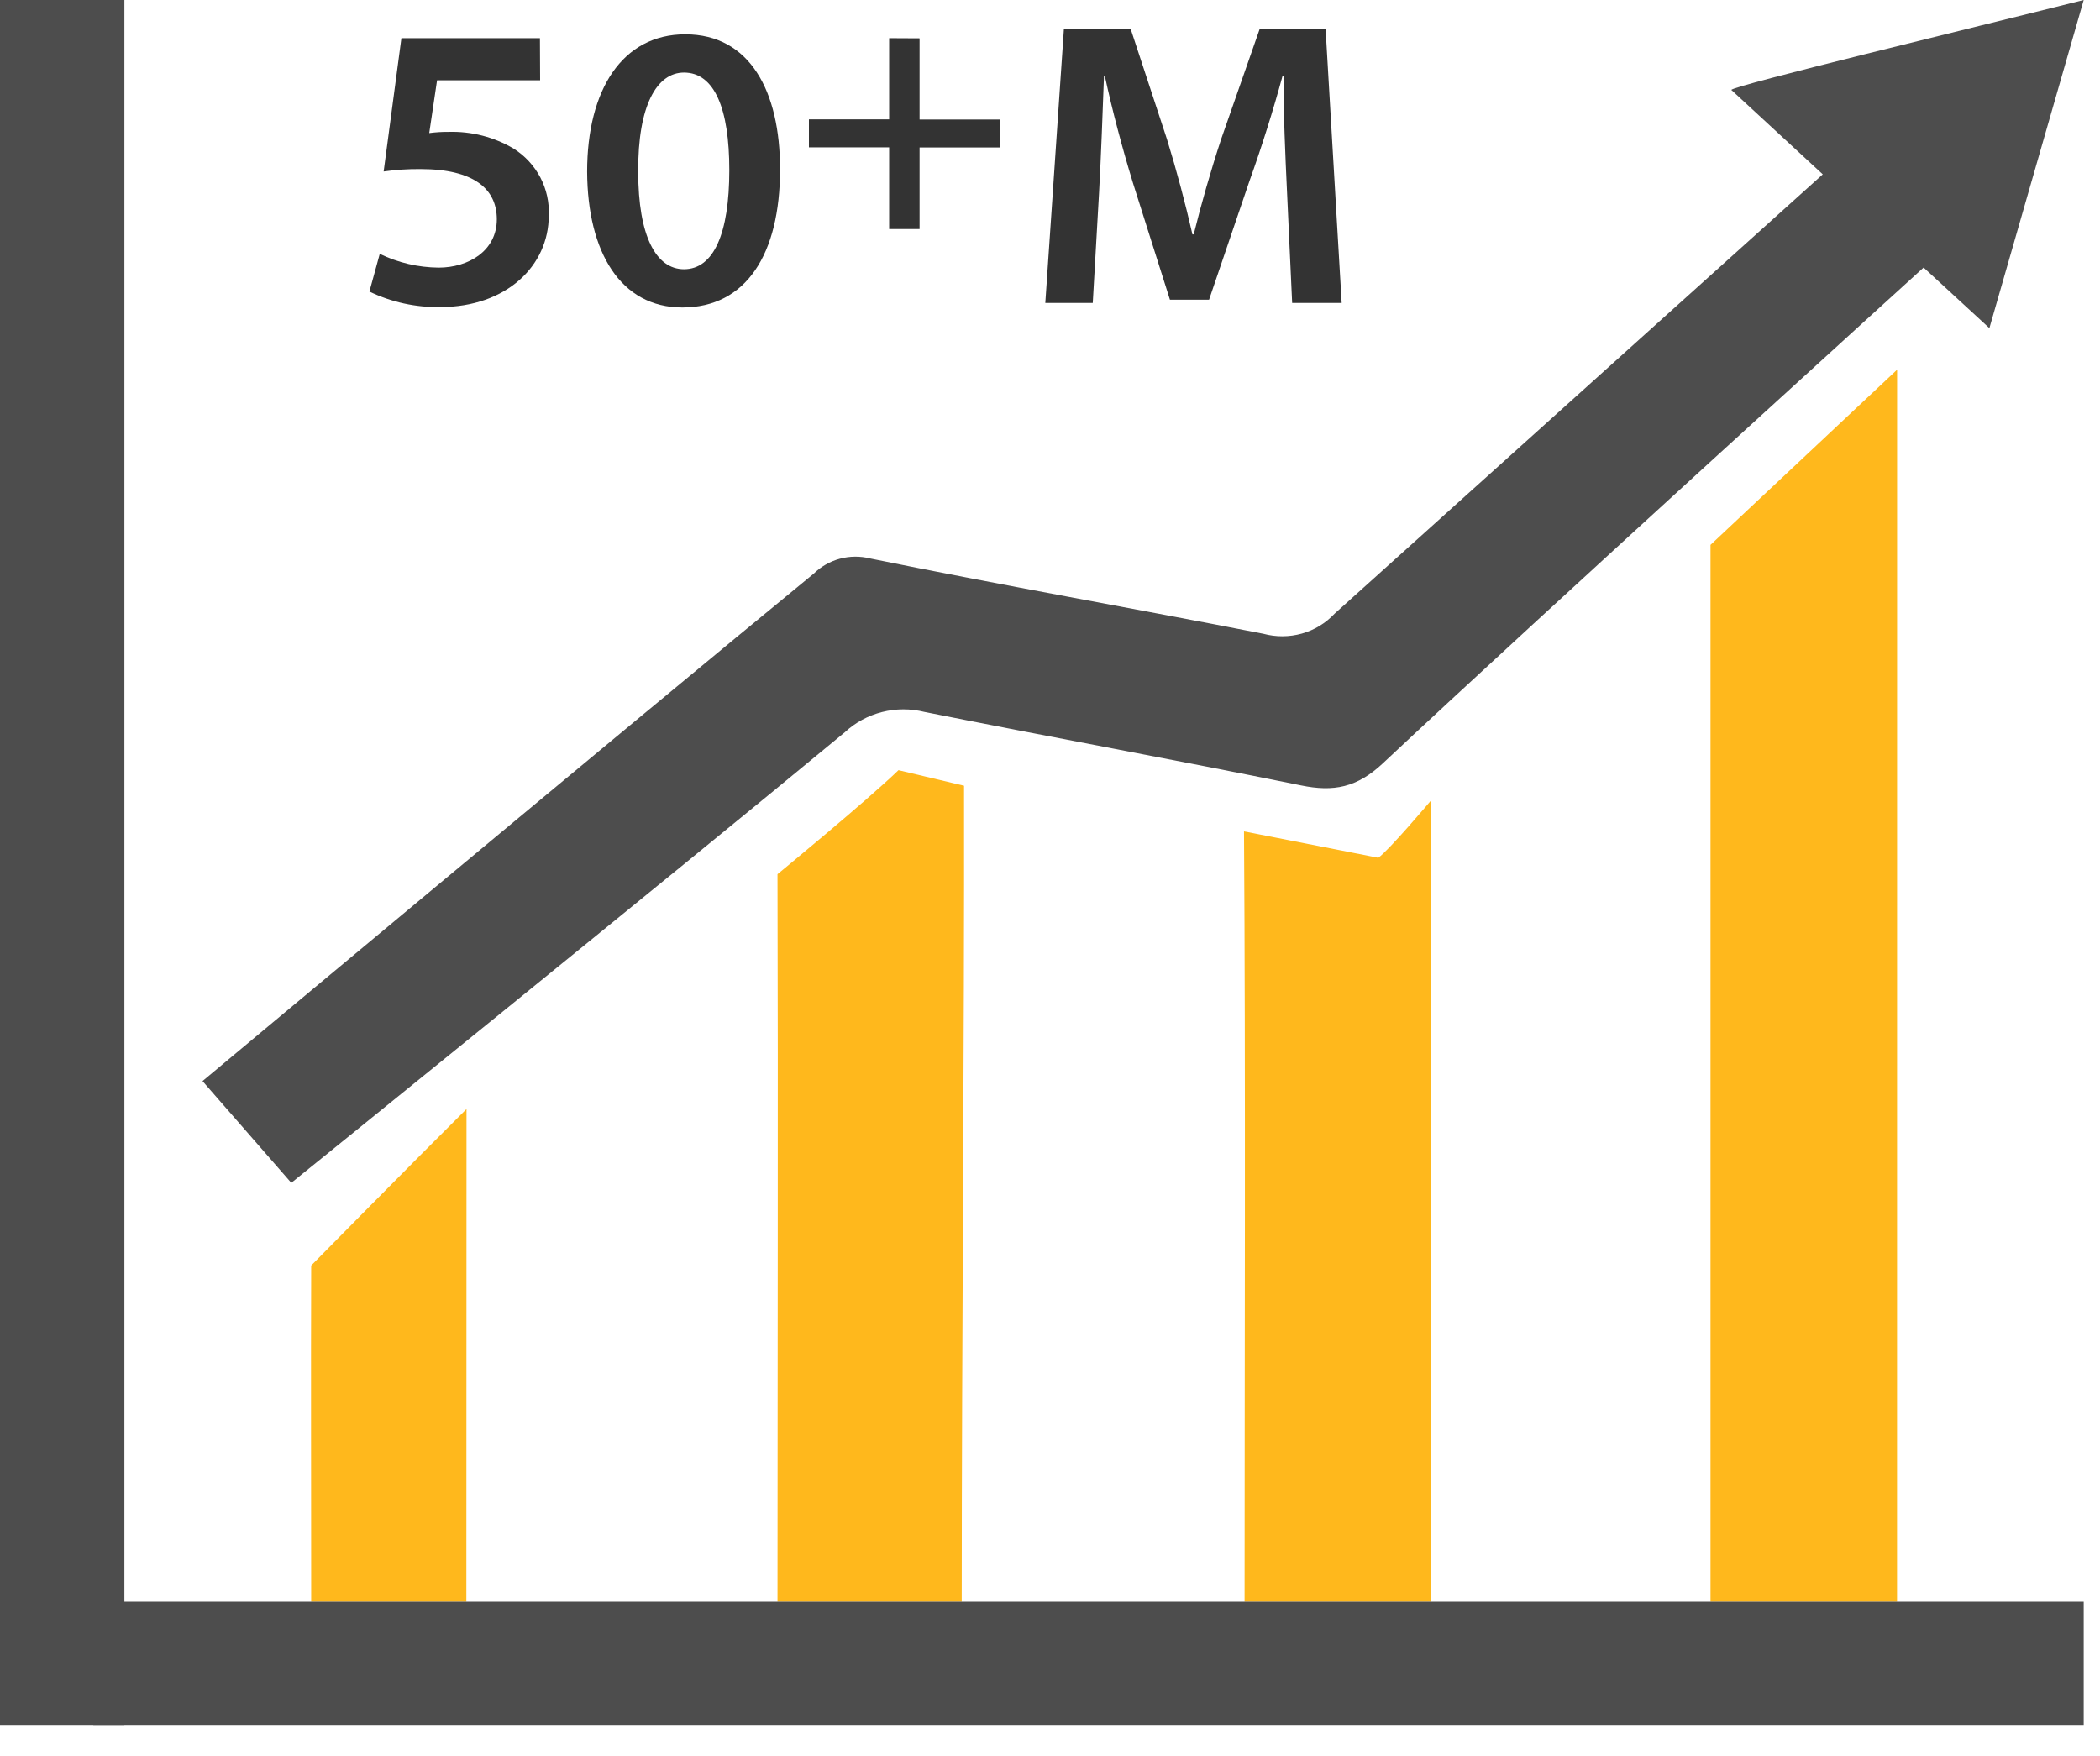
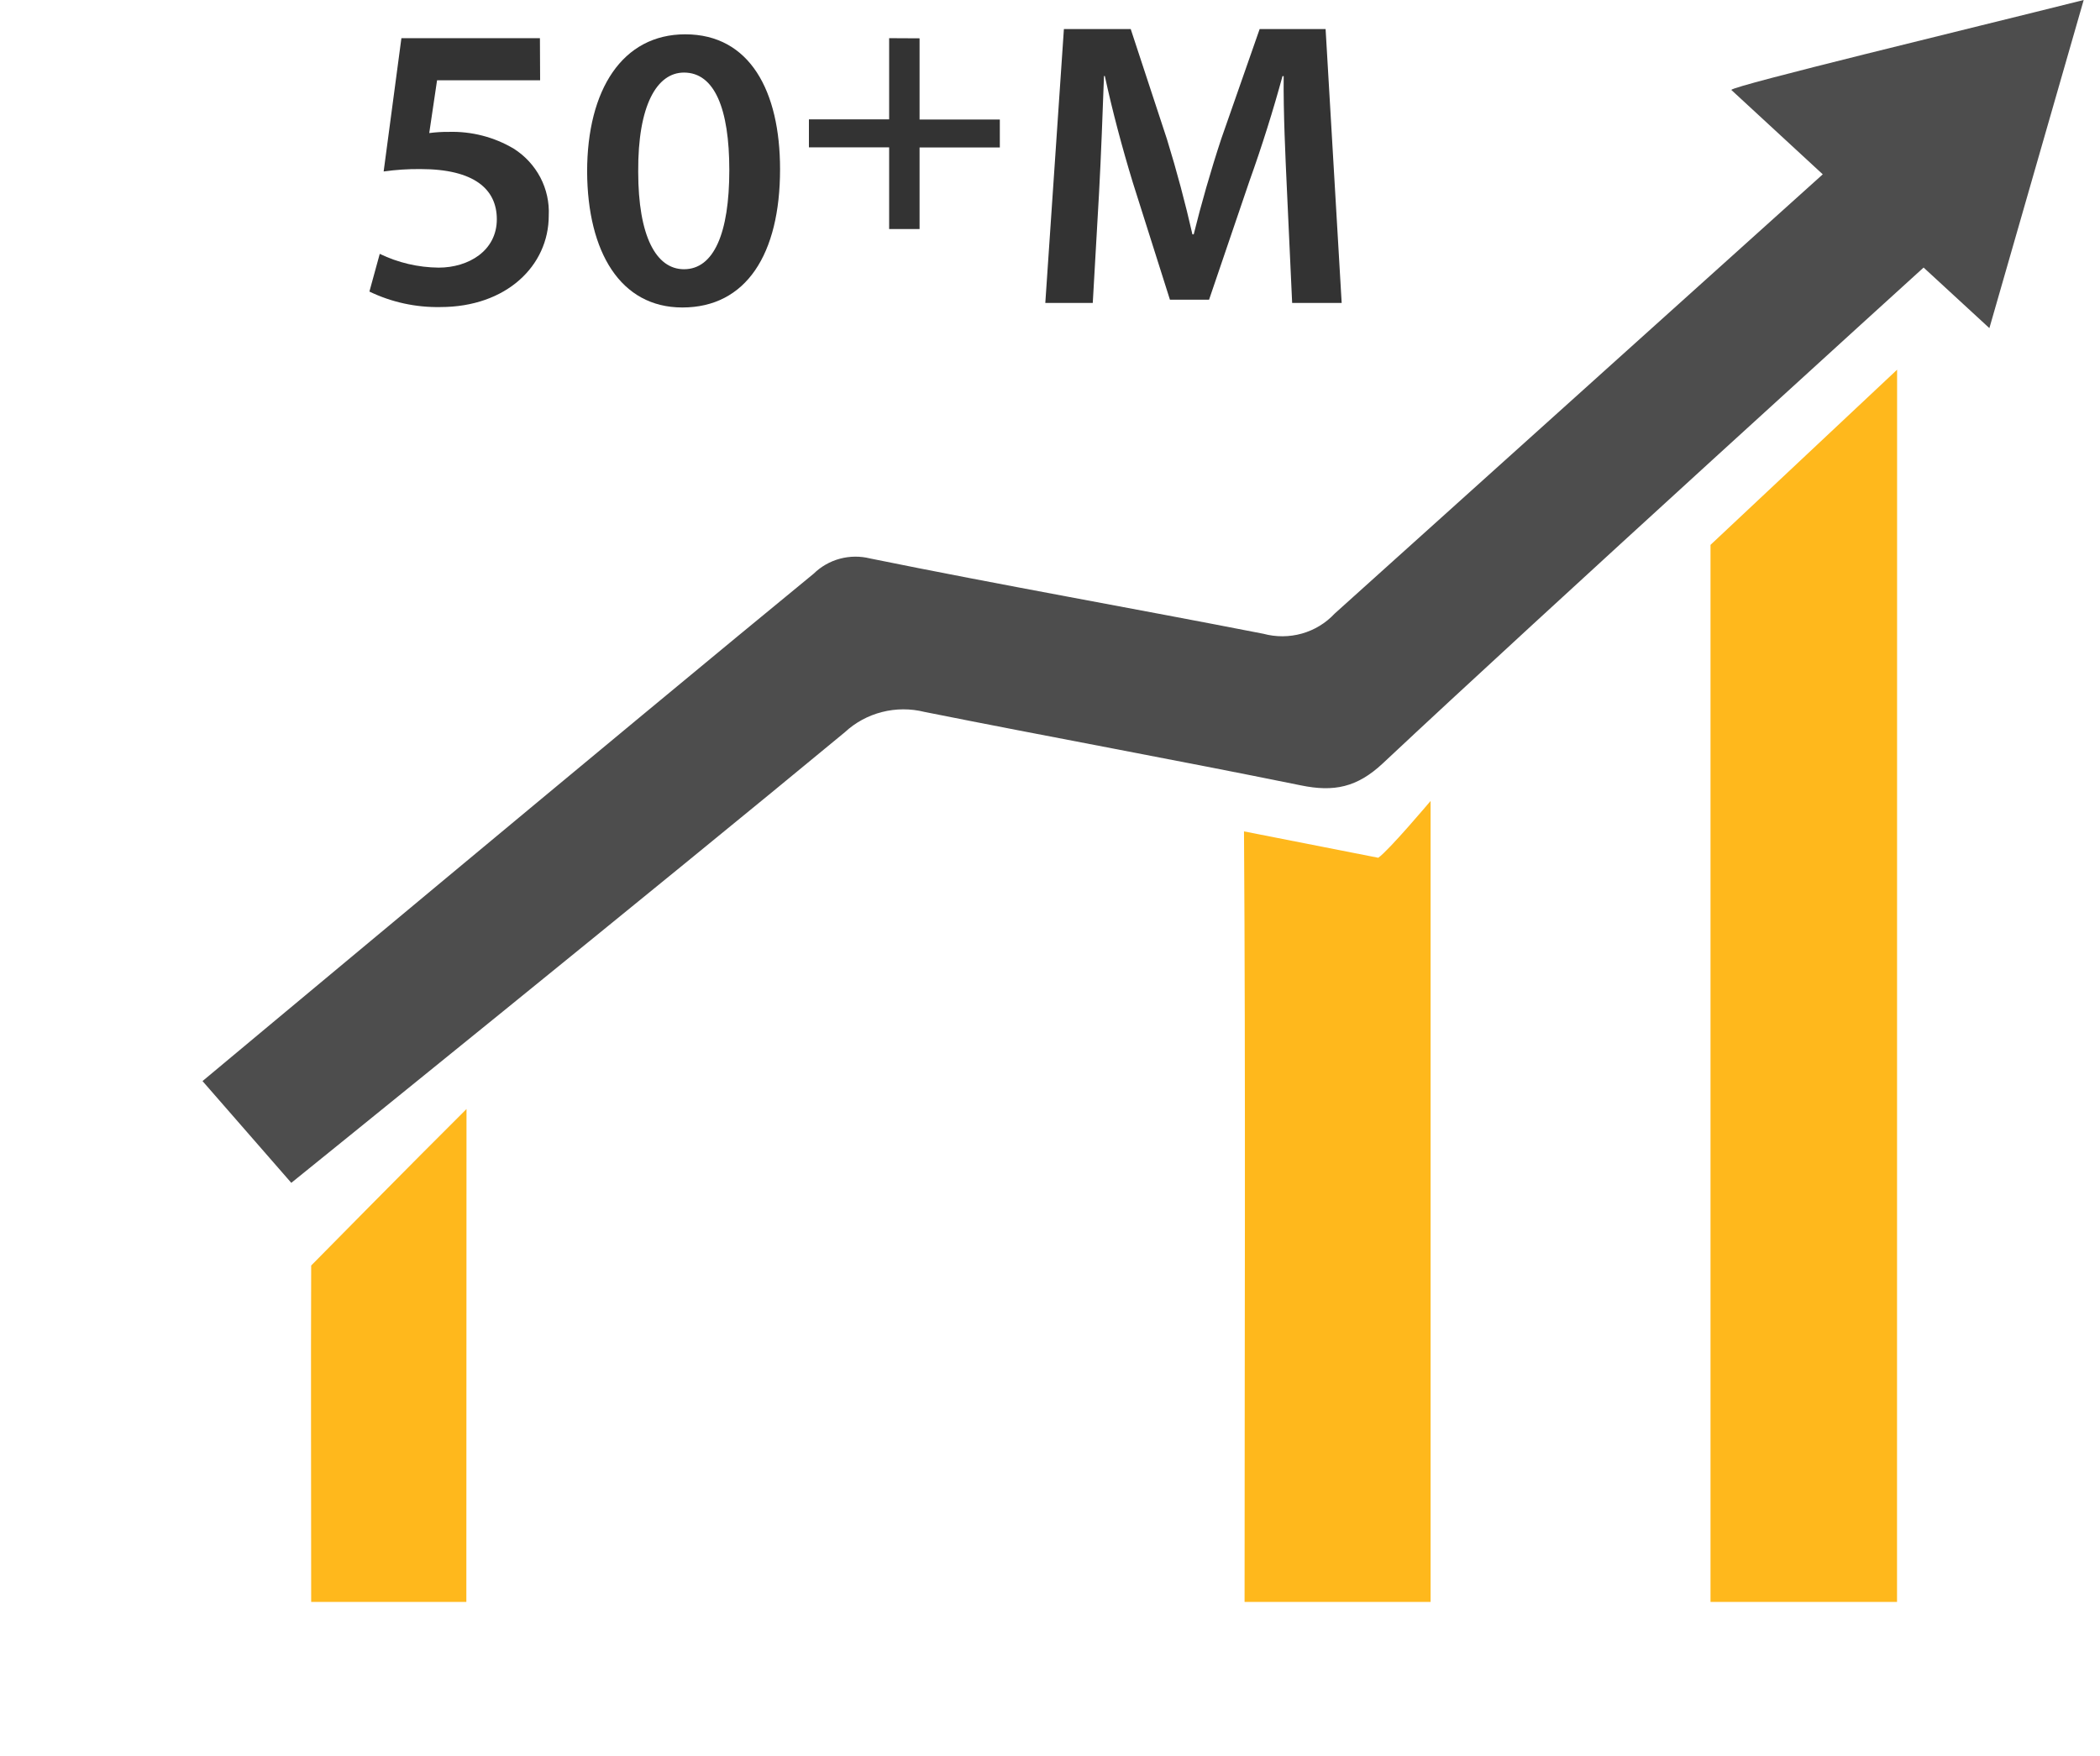
<svg xmlns="http://www.w3.org/2000/svg" width="55" height="46" viewBox="0 0 55 46" fill="none">
  <path d="M54.573 0C53.724 2.955 52.915 5.777 52.103 8.596L50.38 7.009C50.38 7.009 40.309 16.155 36.221 19.994C35.541 20.632 34.932 20.751 34.074 20.575C30.792 19.907 27.495 19.306 24.212 18.65C23.847 18.559 23.464 18.56 23.1 18.653C22.735 18.746 22.4 18.928 22.126 19.183C17.551 22.971 7.629 30.987 7.629 30.987L5.304 28.321C5.304 28.321 16.595 18.894 21.31 15.029C21.501 14.842 21.737 14.707 21.996 14.637C22.256 14.567 22.529 14.565 22.789 14.63C26.215 15.327 29.661 15.932 33.089 16.603C33.419 16.692 33.767 16.69 34.096 16.598C34.425 16.505 34.722 16.325 34.954 16.076L47.739 4.567L45.343 2.355C45.427 2.234 51.519 0.767 54.573 0Z" fill="#4D4D4D" />
  <path d="M49.684 41.965H44.799C44.799 33.177 44.799 14.274 44.799 14.274L49.686 9.685L49.684 41.965Z" fill="#FFB81C" />
  <path d="M37.468 41.965H32.596C32.596 35.574 32.624 28.169 32.581 21.78L36.098 22.471C36.382 22.271 37.468 20.982 37.468 20.982V41.965Z" fill="#FFB81C" />
-   <path d="M25.188 41.965H20.363C20.363 35.943 20.381 28.928 20.363 22.901C20.363 22.901 22.702 20.979 23.532 20.176L25.249 20.584C25.26 27.431 25.188 35.124 25.188 41.965Z" fill="#FFB81C" />
  <path d="M12.214 41.965H8.15C8.15 39.299 8.14 35.823 8.15 33.153C8.15 33.153 10.812 30.45 12.218 29.053L12.214 41.965Z" fill="#FFB81C" />
-   <path d="M3.258 0H0V45.193H3.258V0Z" fill="#4D4D4D" />
-   <path d="M54.573 45.193V41.965H2.444V45.193H54.573Z" fill="#4D4D4D" />
  <path d="M24.084 1.004V3.131H26.186V3.863H24.084V6H23.287V3.86H21.186V3.127H23.287V1L24.084 1.004Z" fill="#333333" />
  <path d="M14.146 2.103H11.447L11.242 3.486C11.41 3.464 11.579 3.453 11.749 3.455C12.348 3.437 12.941 3.589 13.454 3.894C13.75 4.081 13.99 4.342 14.152 4.649C14.313 4.957 14.389 5.302 14.372 5.648C14.372 6.963 13.261 8.044 11.533 8.044C10.89 8.056 10.253 7.917 9.675 7.638L9.946 6.65C10.426 6.883 10.954 7.006 11.489 7.011C12.267 7.011 13.012 6.573 13.012 5.744C13.012 4.955 12.418 4.429 11.011 4.429C10.689 4.426 10.367 4.447 10.048 4.492L10.513 1H14.141L14.146 2.103Z" fill="#333333" />
  <path d="M20.43 4.433C20.43 6.661 19.541 8.055 17.871 8.055C16.251 8.055 15.388 6.606 15.377 4.499C15.377 2.346 16.304 0.899 17.947 0.899C19.641 0.899 20.43 2.39 20.43 4.433ZM16.715 4.499C16.715 6.181 17.18 7.053 17.914 7.053C18.692 7.053 19.101 6.117 19.101 4.455C19.101 2.848 18.714 1.901 17.914 1.901C17.202 1.901 16.704 2.763 16.715 4.495V4.499Z" fill="#333333" />
  <path d="M33.707 5.01C33.664 4.082 33.611 2.964 33.62 1.995H33.589C33.351 2.872 33.049 3.837 32.724 4.742L31.666 7.851H30.641L29.669 4.782C29.389 3.865 29.129 2.885 28.936 1.991H28.914C28.88 2.929 28.838 4.067 28.785 5.047L28.62 7.936H27.377L27.864 0.761H29.614L30.563 3.646C30.823 4.488 31.048 5.338 31.23 6.139H31.264C31.457 5.36 31.708 4.477 31.986 3.635L32.991 0.761H34.718L35.139 7.936H33.842L33.707 5.01Z" fill="#333333" />
</svg>